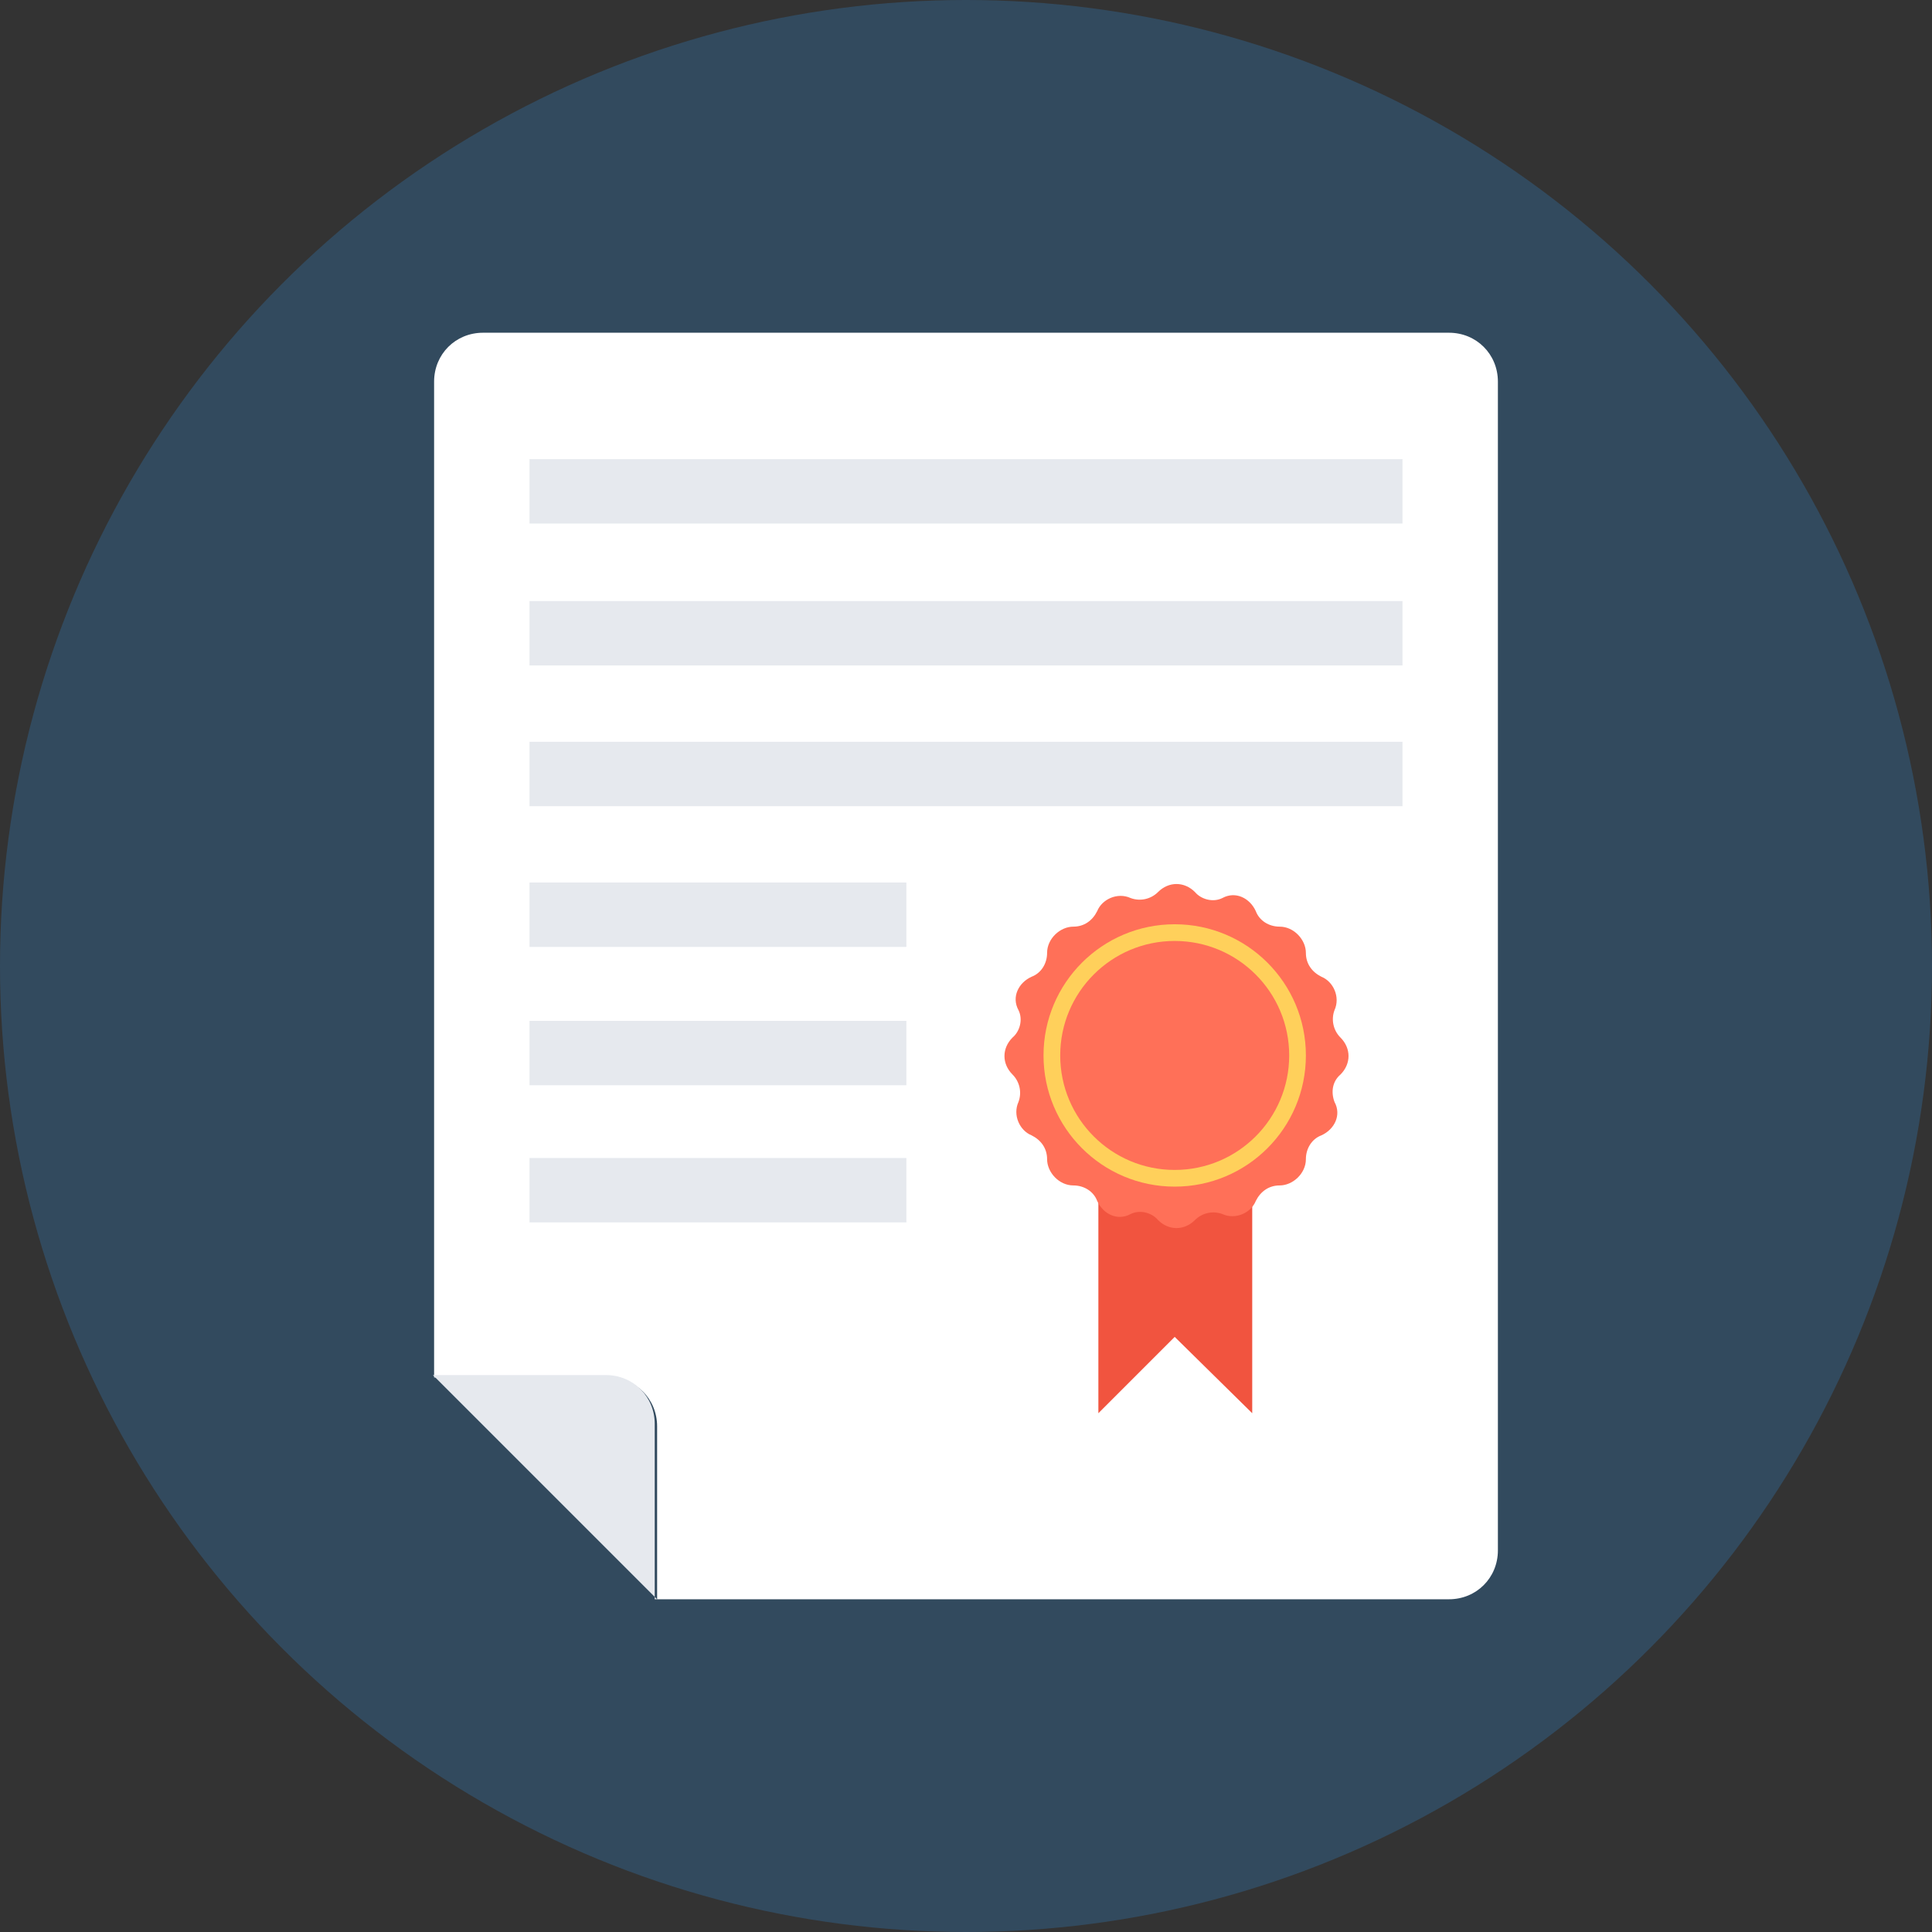
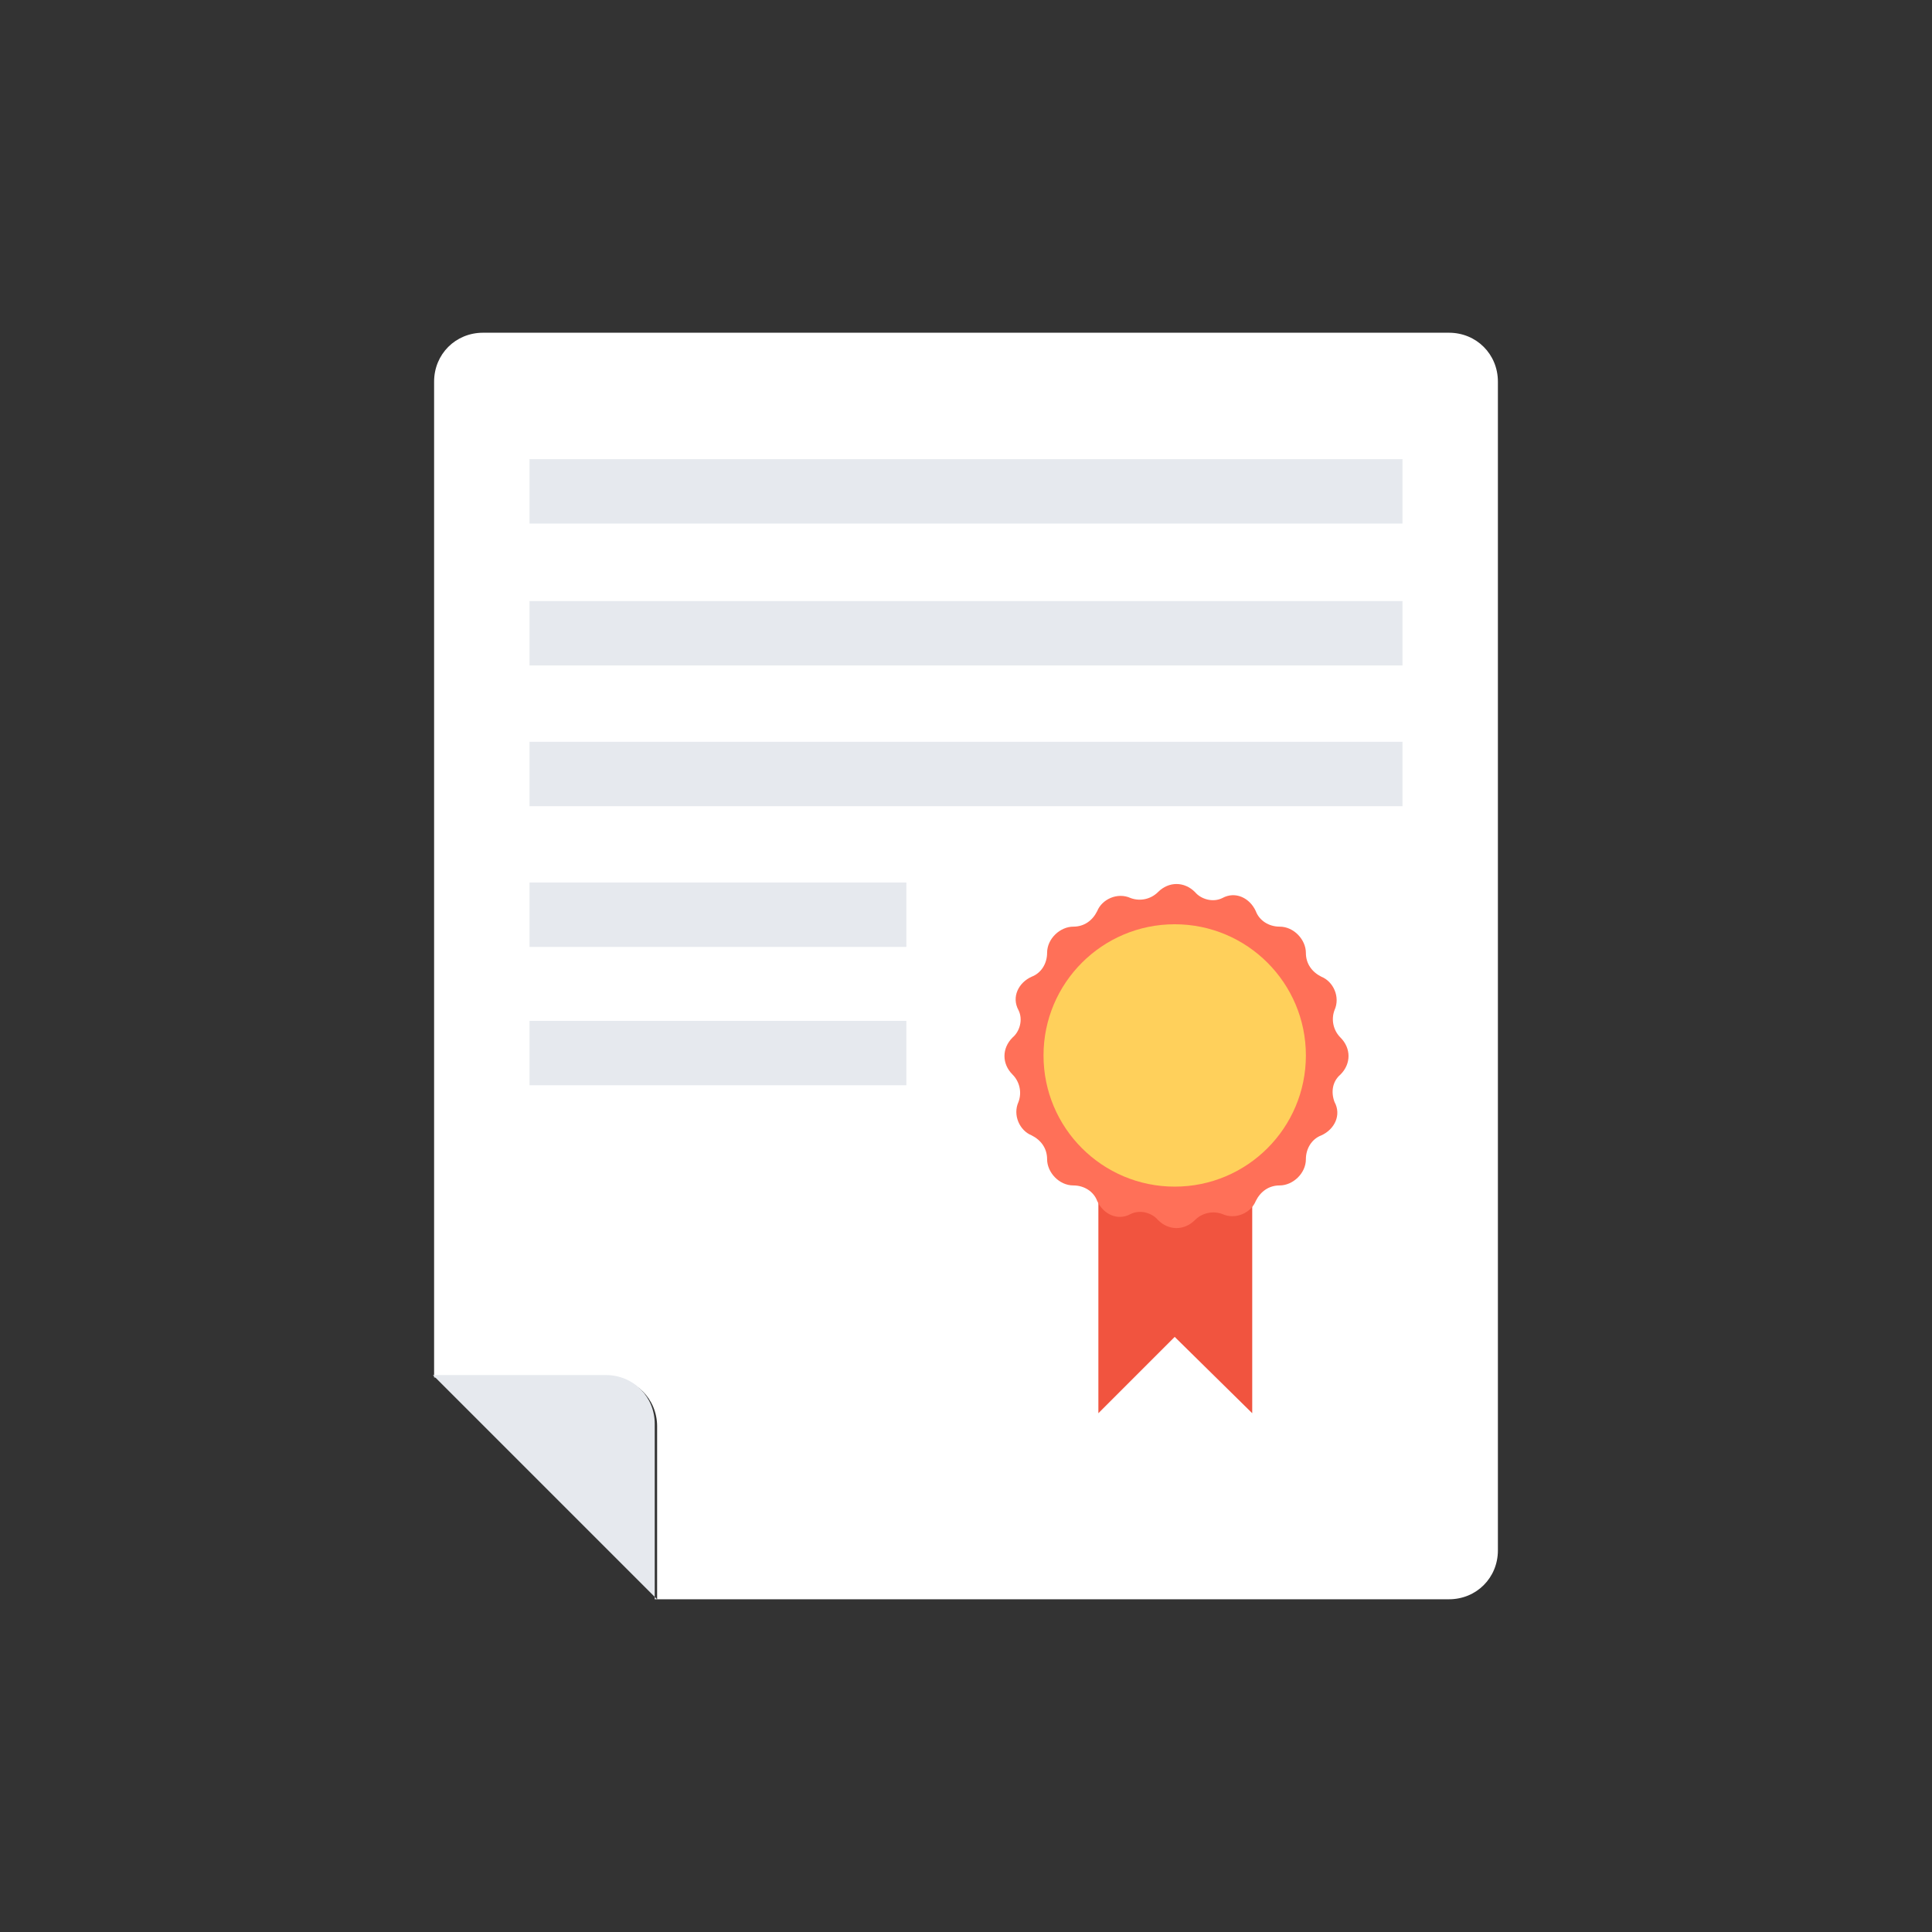
<svg xmlns="http://www.w3.org/2000/svg" version="1.1" id="Layer_1" x="0px" y="0px" viewBox="0 0 162 162" style="enable-background:new 0 0 162 162;" xml:space="preserve">
  <rect x="0" y="0" width="162" height="162" fill="#333333" stroke="none" />
  <style type="text/css">
	.st0{fill:#324A5E;}
	.st1{fill:#FFFFFF;}
	.st2{fill:#F1543F;}
	.st3{fill:#E6E9EE;}
	.st4{fill:#FF7058;}
	.st5{fill:#FFD05B;}
</style>
-   <circle class="st0" cx="81" cy="81" r="81" />
  <path class="st1" d="M55.1,134.1v-14.5c0-2.3-1.8-4.1-4.1-4.1H36.4V32c0-2.3,1.8-4.1,4.1-4.1h81c2.3,0,4.1,1.8,4.1,4.1v98  c0,2.3-1.8,4.1-4.1,4.1H55.1z" />
  <polygon class="st2" points="98.5,91.5 92.1,91.5 92.1,118.5 98.5,112.1 105,118.5 105,91.5 " />
  <g>
    <path class="st3" d="M55.1,134.1l-18.8-18.8h14.5c2.3,0,4.1,1.8,4.1,4.1v14.7H55.1z" />
    <rect x="44.4" y="38.5" class="st3" width="73.2" height="5.4" />
    <rect x="44.4" y="50.4" class="st3" width="73.2" height="5.4" />
    <rect x="44.4" y="62.2" class="st3" width="73.2" height="5.4" />
    <rect x="44.4" y="74" class="st3" width="31.6" height="5.4" />
    <rect x="44.4" y="85.6" class="st3" width="31.6" height="5.4" />
-     <rect x="44.4" y="97.1" class="st3" width="31.6" height="5.4" />
  </g>
  <path class="st4" d="M112.4,90.1L112.4,90.1c0.9-0.9,0.9-2.2,0-3.1l0,0c-0.6-0.6-0.8-1.5-0.5-2.3l0,0c0.5-1.1-0.1-2.4-1.1-2.8l0,0  c-0.8-0.4-1.3-1.1-1.3-2l0,0c0-1.1-1-2.2-2.2-2.2l0,0c-0.9,0-1.7-0.5-2-1.3l0,0c-0.5-1.1-1.7-1.7-2.8-1.1l0,0  c-0.8,0.4-1.8,0.1-2.3-0.5l0,0c-0.9-0.9-2.2-0.9-3.1,0l0,0c-0.6,0.6-1.5,0.8-2.3,0.5l0,0c-1.1-0.5-2.4,0.1-2.8,1.1l0,0  c-0.4,0.8-1.1,1.3-2,1.3l0,0c-1.1,0-2.2,1-2.2,2.2l0,0c0,0.9-0.5,1.7-1.3,2l0,0c-1.1,0.5-1.7,1.7-1.1,2.8l0,0  c0.4,0.8,0.1,1.8-0.5,2.3l0,0c-0.9,0.9-0.9,2.2,0,3.1l0,0c0.6,0.6,0.8,1.5,0.5,2.3l0,0c-0.5,1.1,0.1,2.4,1.1,2.8l0,0  c0.8,0.4,1.3,1.1,1.3,2l0,0c0,1.1,1,2.2,2.2,2.2l0,0c0.9,0,1.7,0.5,2,1.3l0,0c0.5,1.1,1.7,1.7,2.8,1.1l0,0c0.8-0.4,1.8-0.1,2.3,0.5  l0,0c0.9,0.9,2.2,0.9,3.1,0l0,0c0.6-0.6,1.5-0.8,2.3-0.5l0,0c1.1,0.5,2.4-0.1,2.8-1.1l0,0c0.4-0.8,1.1-1.3,2-1.3l0,0  c1.1,0,2.2-1,2.2-2.2l0,0c0-0.9,0.5-1.7,1.3-2l0,0c1.1-0.5,1.7-1.7,1.1-2.8l0,0C111.6,91.6,111.7,90.7,112.4,90.1z" />
  <circle class="st5" cx="98.5" cy="88.5" r="11" />
-   <circle class="st4" cx="98.5" cy="88.5" r="9.6" />
</svg>